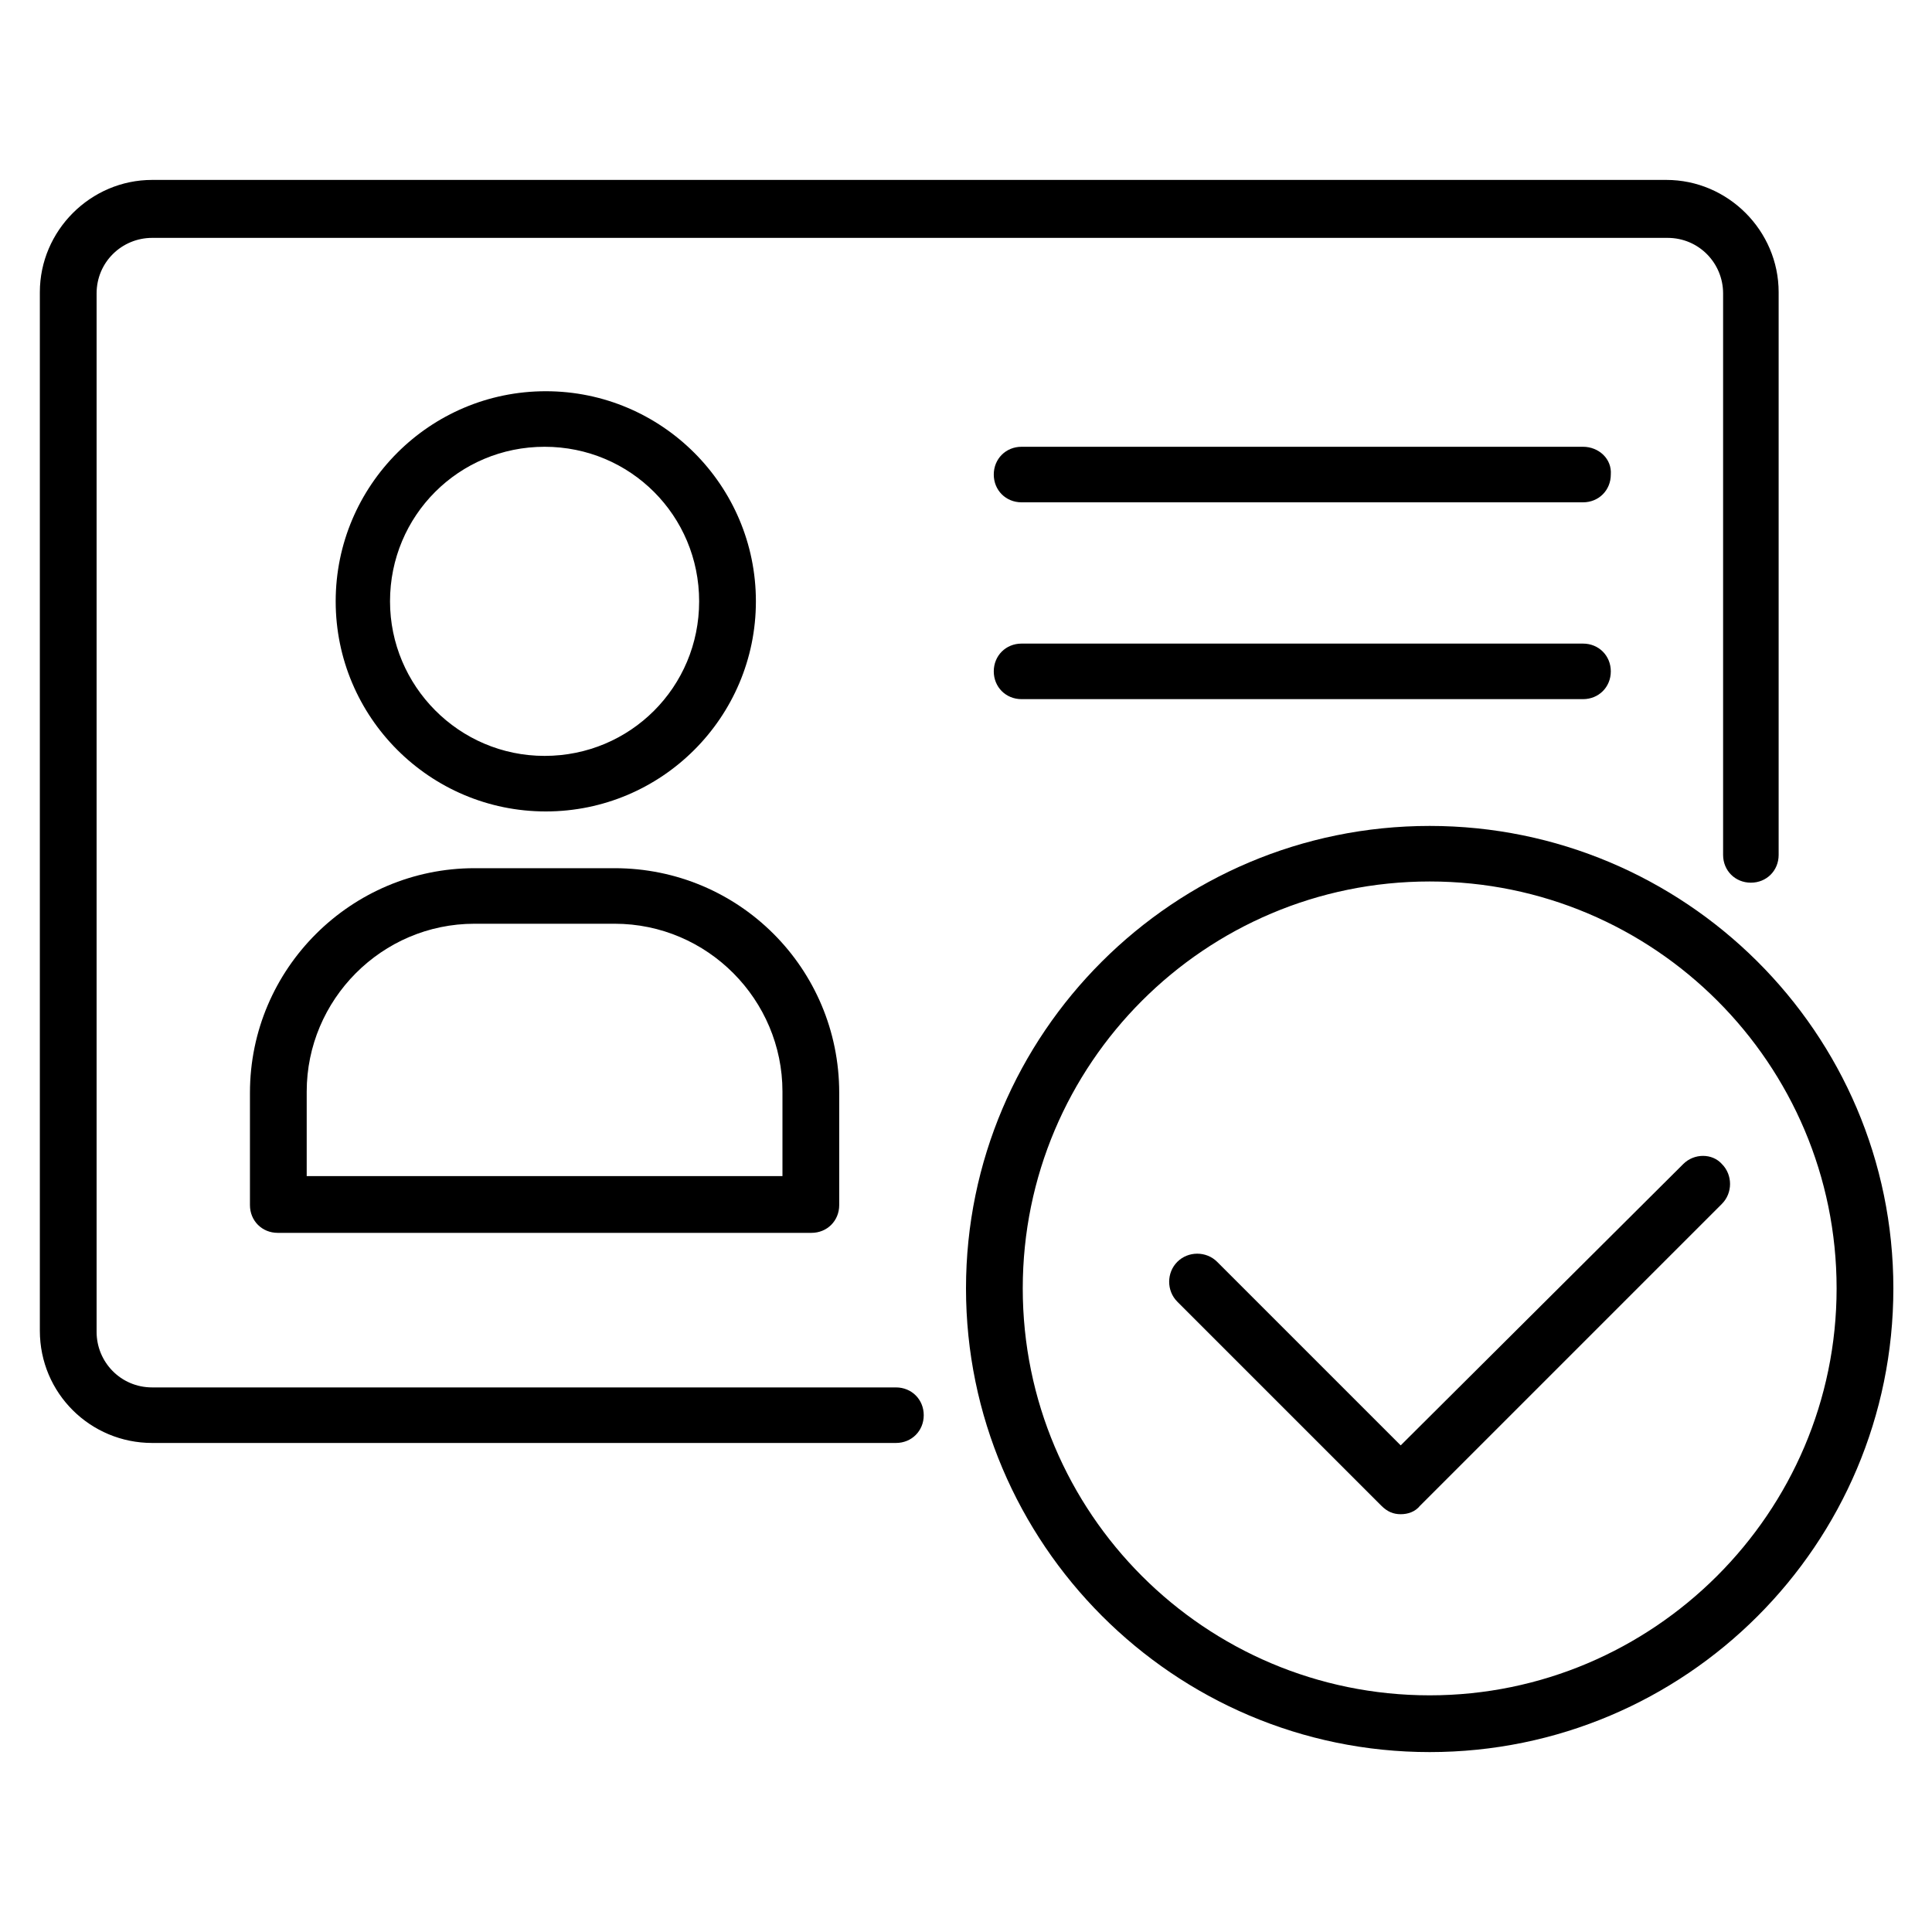
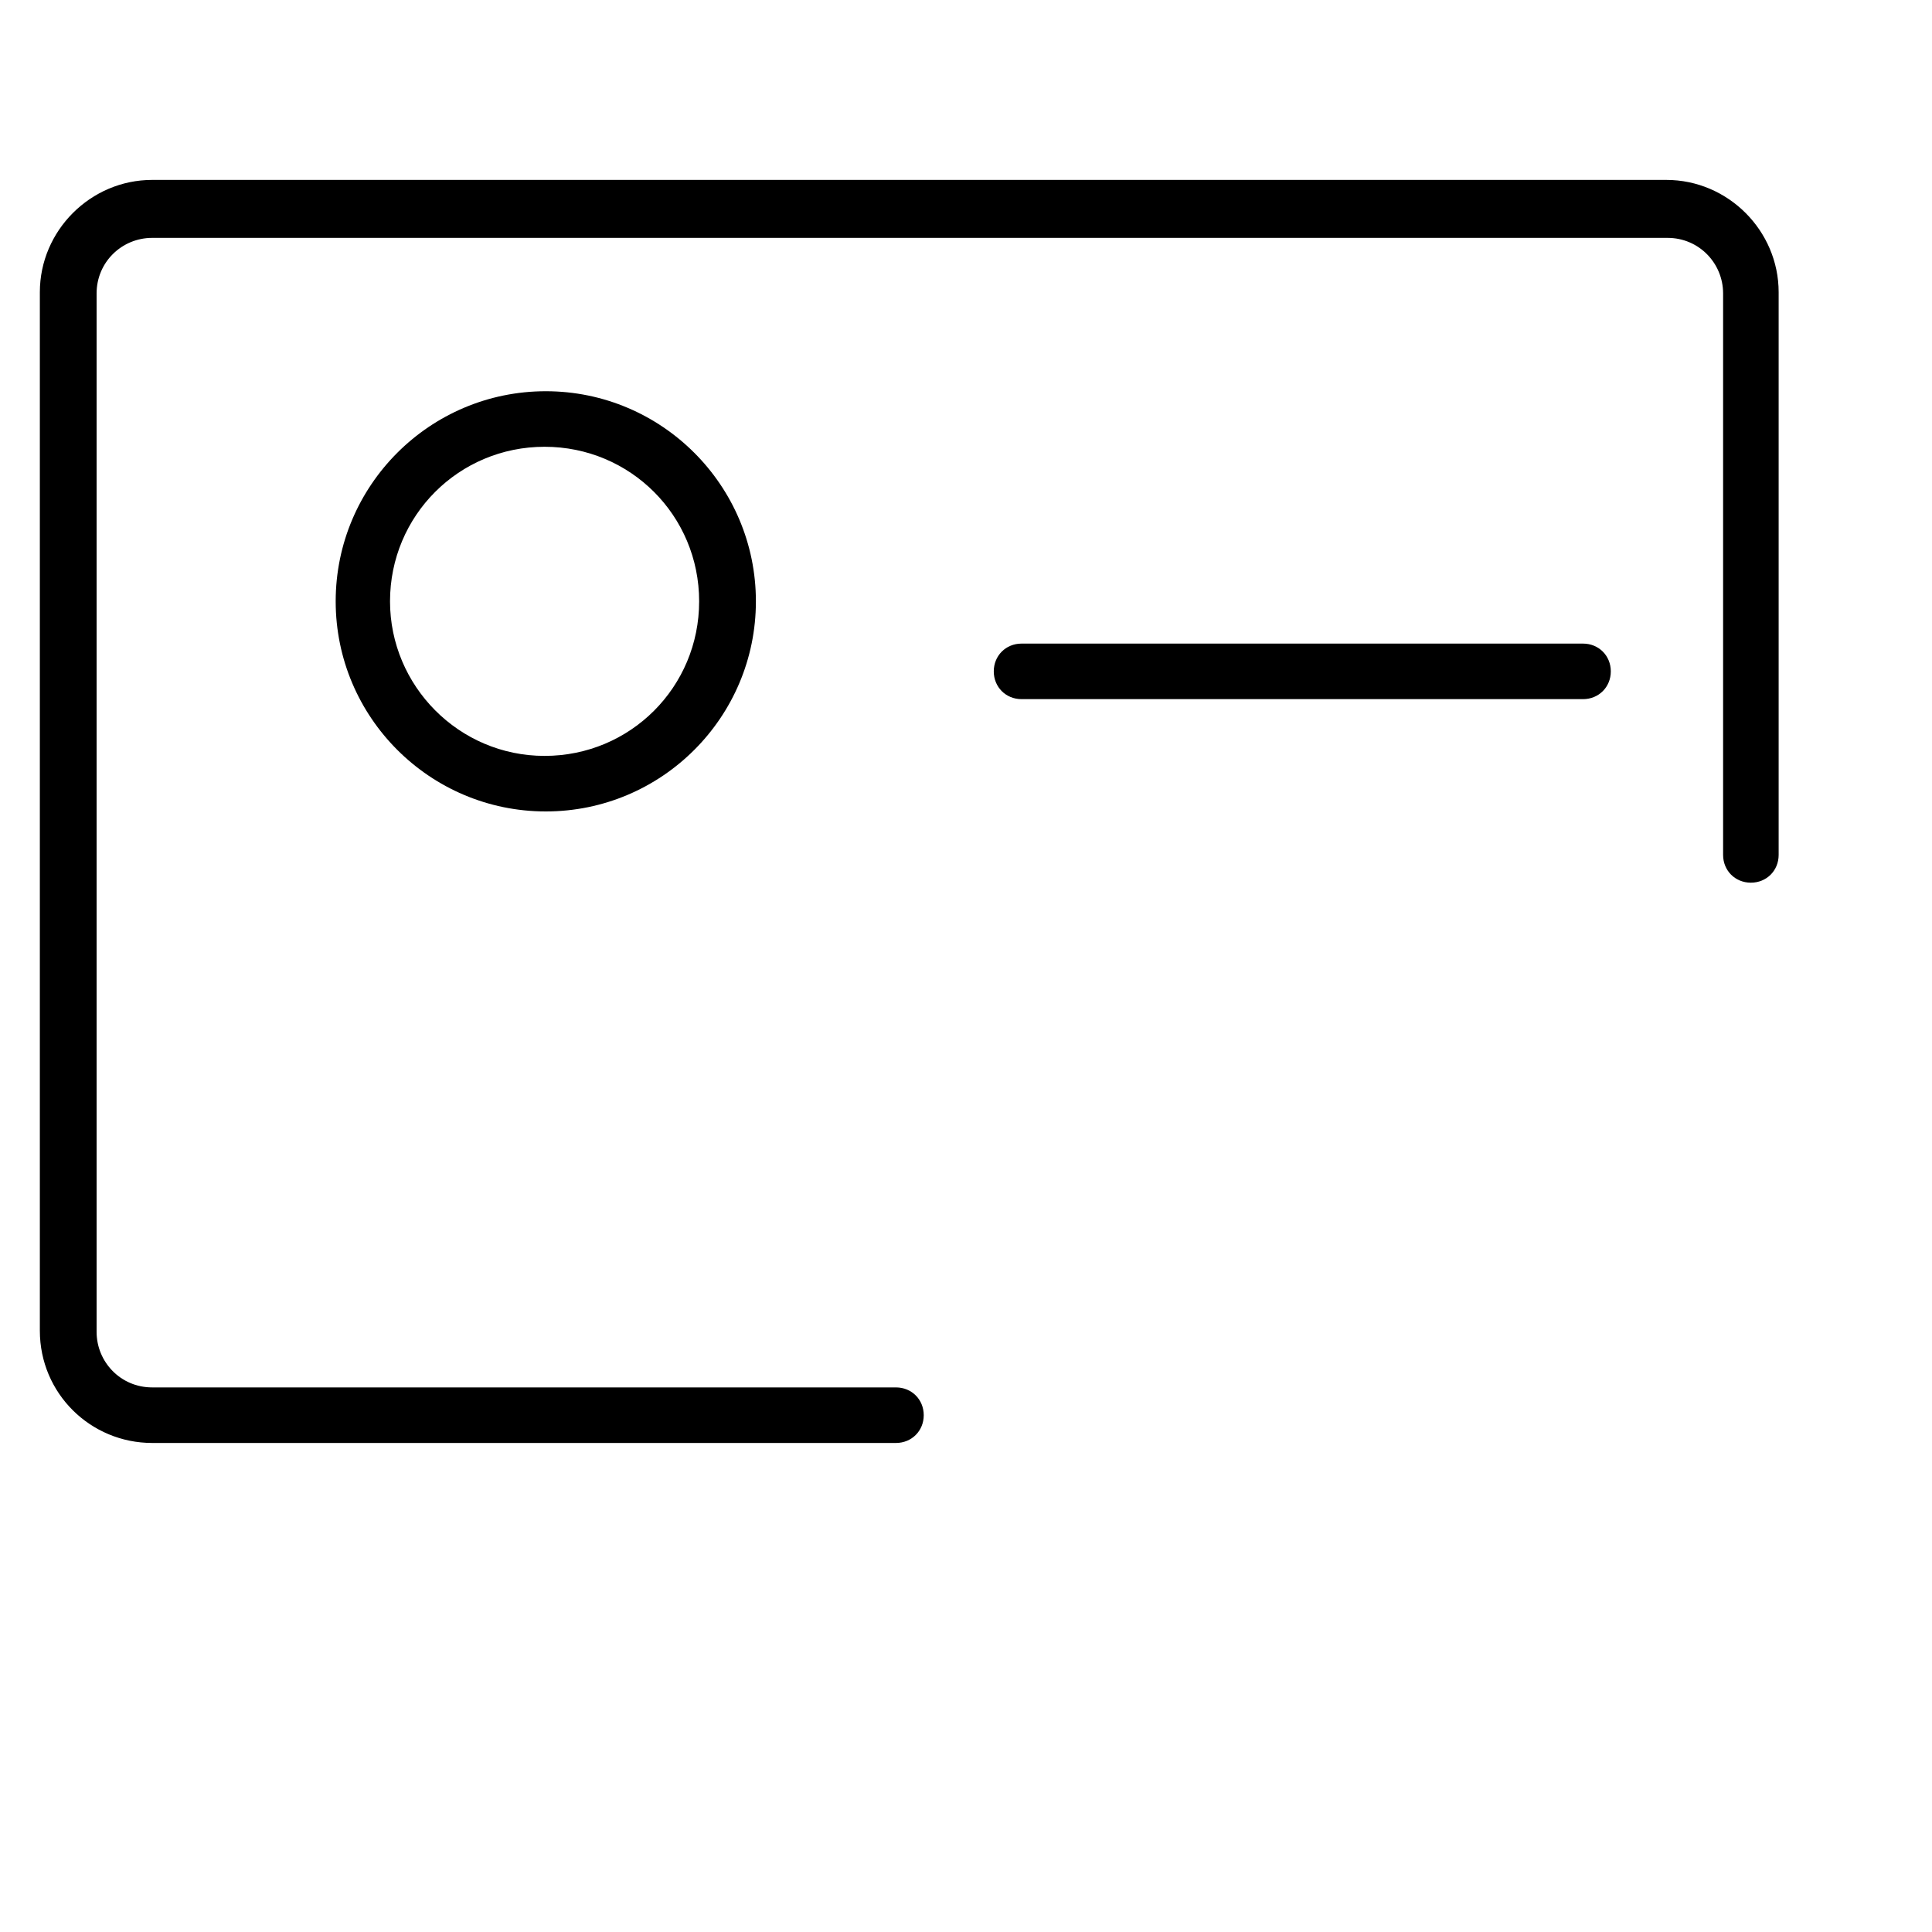
<svg xmlns="http://www.w3.org/2000/svg" version="1.1" id="Слой_1" x="0px" y="0px" viewBox="0 0 160 160" style="enable-background:new 0 0 160 160;" xml:space="preserve">
  <g>
    <path d="M12.6,119.5h61.6c1.3,0,2.3-1,2.3-2.3c0-1.3-1-2.3-2.3-2.3H12.6c-2.6,0-4.6-2.1-4.6-4.6v-86c0-2.6,2.1-4.6,4.6-4.6h125.5   c2.6,0,4.6,2.1,4.6,4.6v46.5c0,1.3,1,2.3,2.3,2.3c1.3,0,2.3-1,2.3-2.3V24.2c0-5.1-4.2-9.3-9.3-9.3H12.6c-5.1,0-9.3,4.2-9.3,9.3v86   C3.3,115.4,7.5,119.5,12.6,119.5z" />
    <path d="M62.6,49.8c0-9.6-7.8-17.4-17.4-17.4s-17.4,7.8-17.4,17.4s7.8,17.4,17.4,17.4S62.6,59.4,62.6,49.8z M32.3,49.8   c0-7.1,5.7-12.8,12.8-12.8s12.8,5.7,12.8,12.8c0,7.1-5.7,12.8-12.8,12.8S32.3,56.8,32.3,49.8z" />
-     <path d="M20.7,90.5v9.3c0,1.3,1,2.3,2.3,2.3h44.2c1.3,0,2.3-1,2.3-2.3v-9.3c0-10.3-8.3-18.6-18.6-18.6H39.3   C29.1,71.9,20.7,80.2,20.7,90.5z M39.3,76.5h11.6c7.7,0,13.9,6.3,13.9,13.9v7H25.4v-7C25.4,82.8,31.6,76.5,39.3,76.5z" />
-     <path d="M131.1,37H84.6c-1.3,0-2.3,1-2.3,2.3c0,1.3,1,2.3,2.3,2.3h46.5c1.3,0,2.3-1,2.3-2.3C133.5,38,132.4,37,131.1,37z" />
    <path d="M131.1,53.3H84.6c-1.3,0-2.3,1-2.3,2.3c0,1.3,1,2.3,2.3,2.3h46.5c1.3,0,2.3-1,2.3-2.3S132.4,53.3,131.1,53.3z" />
-     <path d="M118.4,68.4C97.2,68.4,80,85.6,80,106.7s17.2,38.4,38.4,38.4s38.4-17.2,38.4-38.4S139.5,68.4,118.4,68.4z M118.4,140.4   c-18.6,0-33.7-15.1-33.7-33.7S99.8,73,118.4,73s33.7,15.1,33.7,33.7S136.9,140.4,118.4,140.4z" />
-     <path d="M139.4,96.4L116,119.7l-15.2-15.2c-0.9-0.9-2.4-0.9-3.3,0c-0.9,0.9-0.9,2.4,0,3.3l16.9,16.9c0.5,0.5,1,0.7,1.6,0.7   s1.2-0.2,1.6-0.7l25-25c0.9-0.9,0.9-2.4,0-3.3C141.8,95.5,140.3,95.5,139.4,96.4z" />
  </g>
</svg>